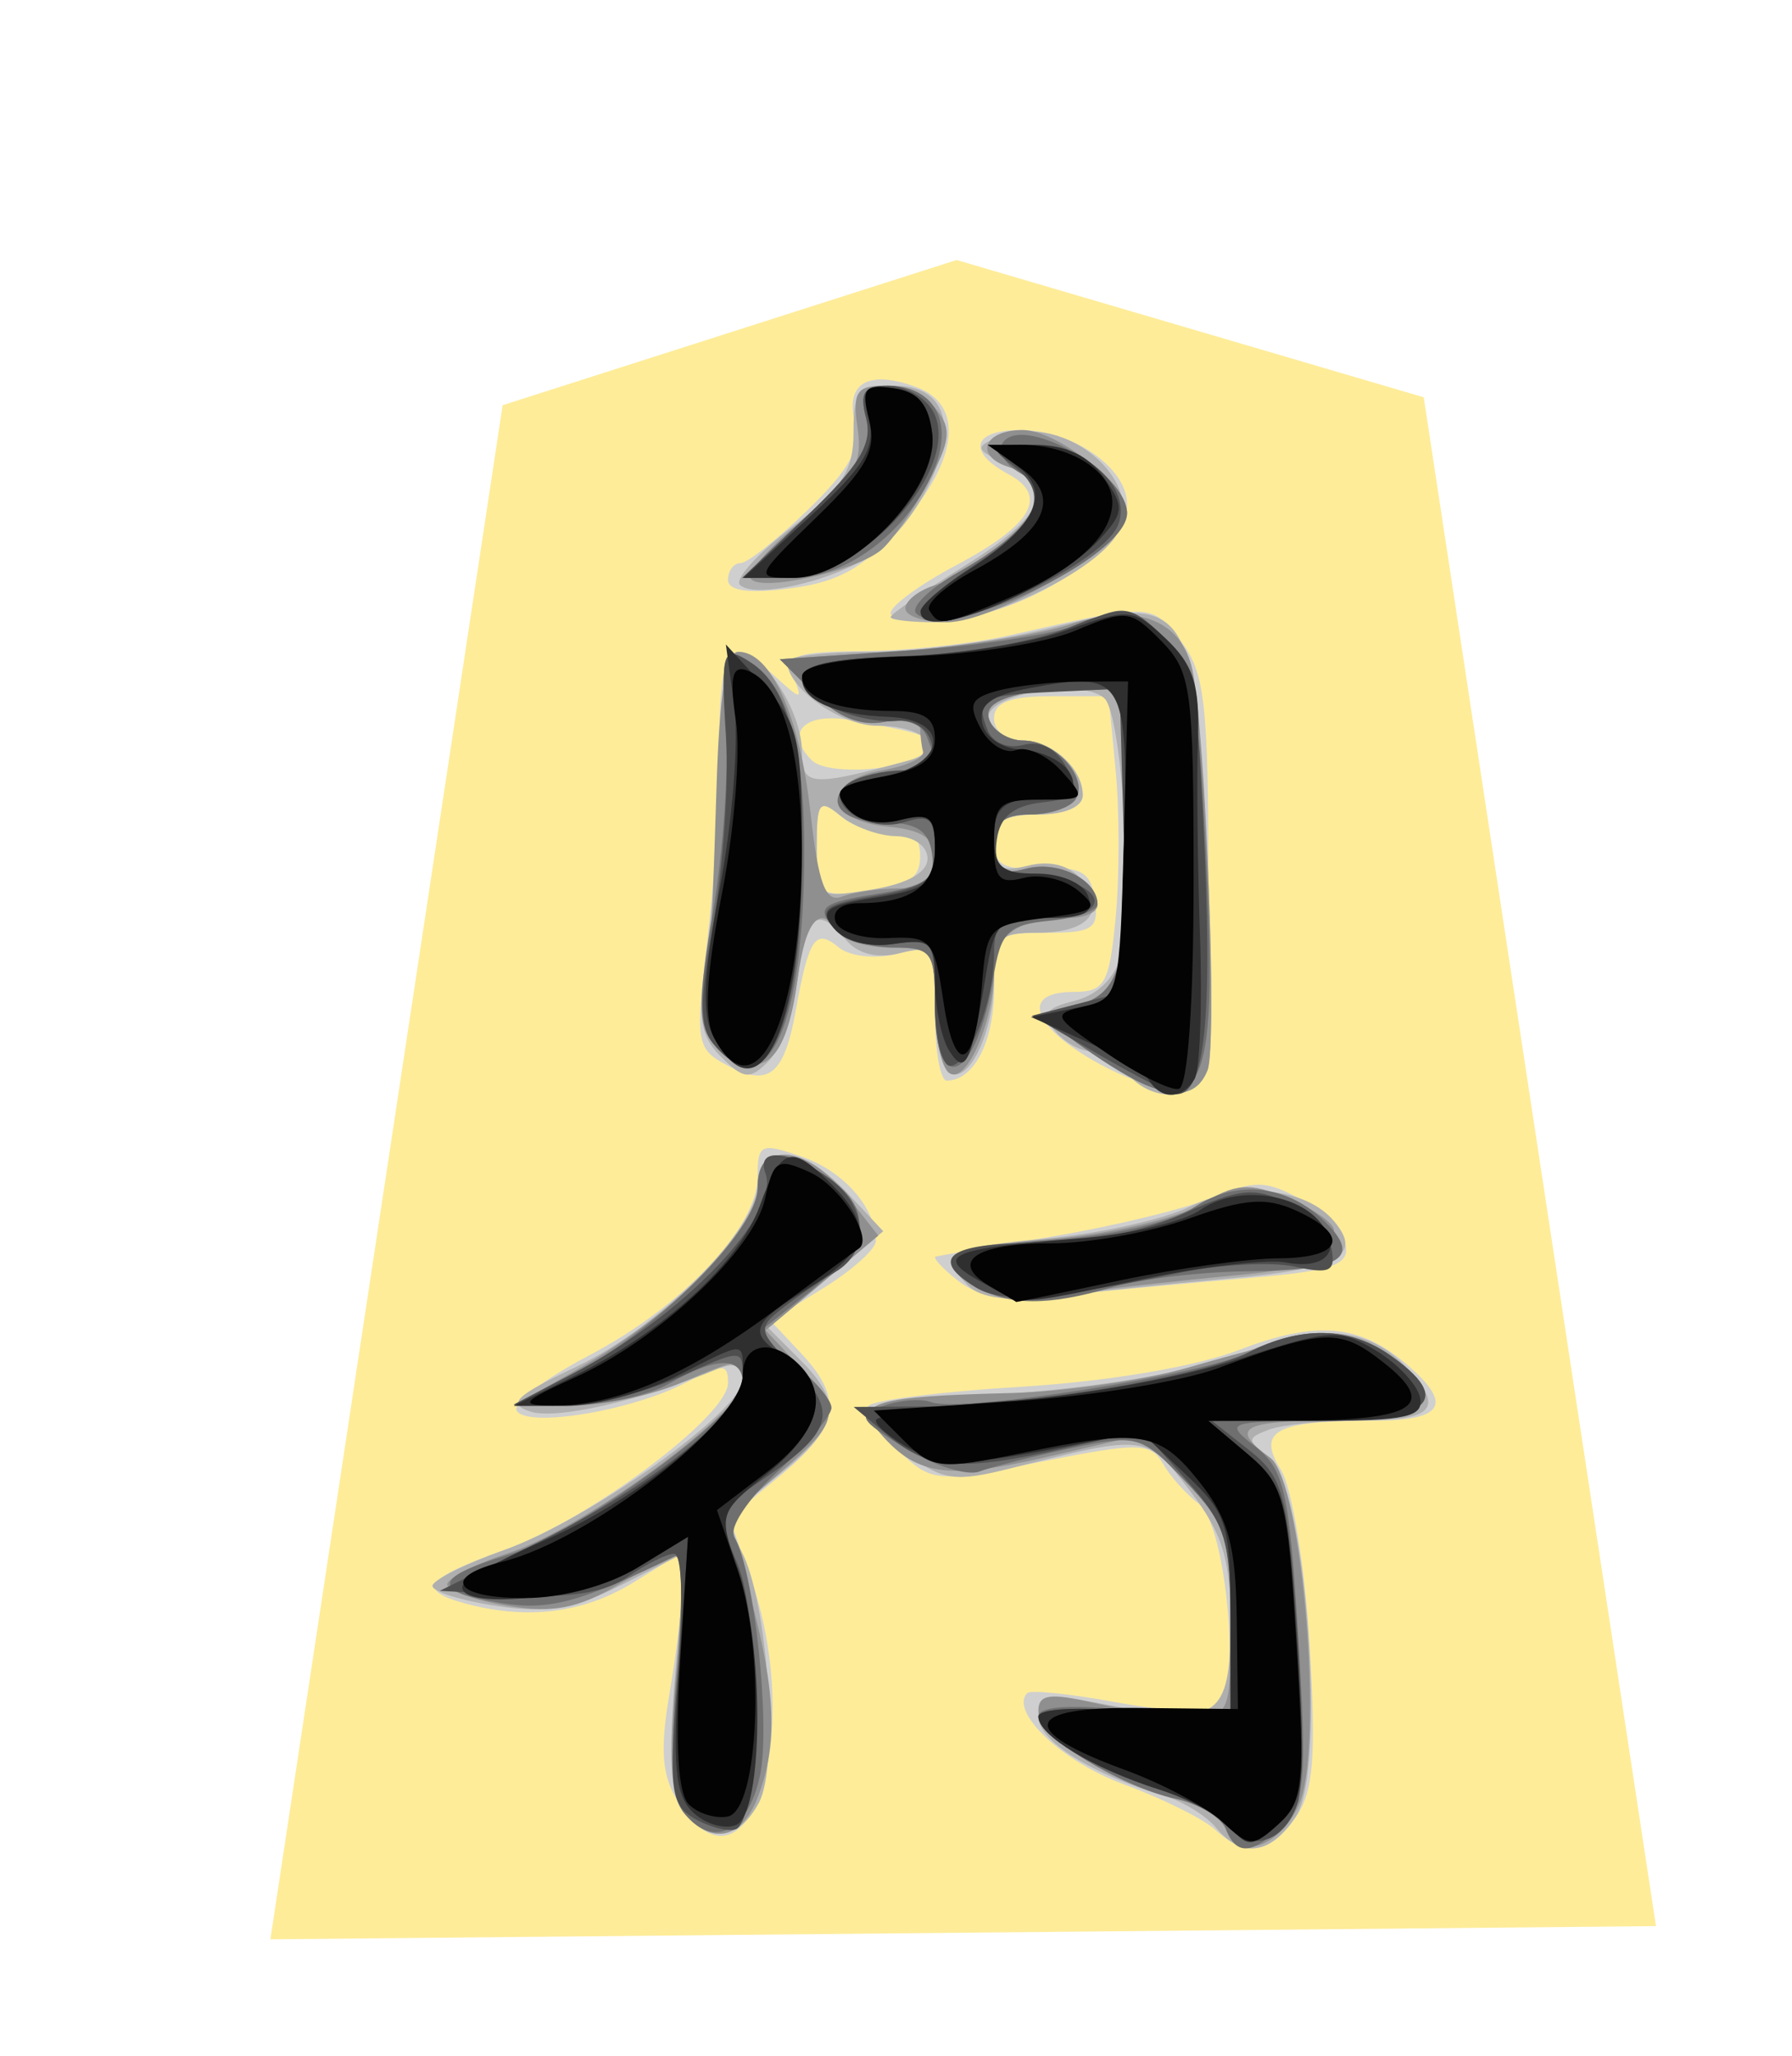
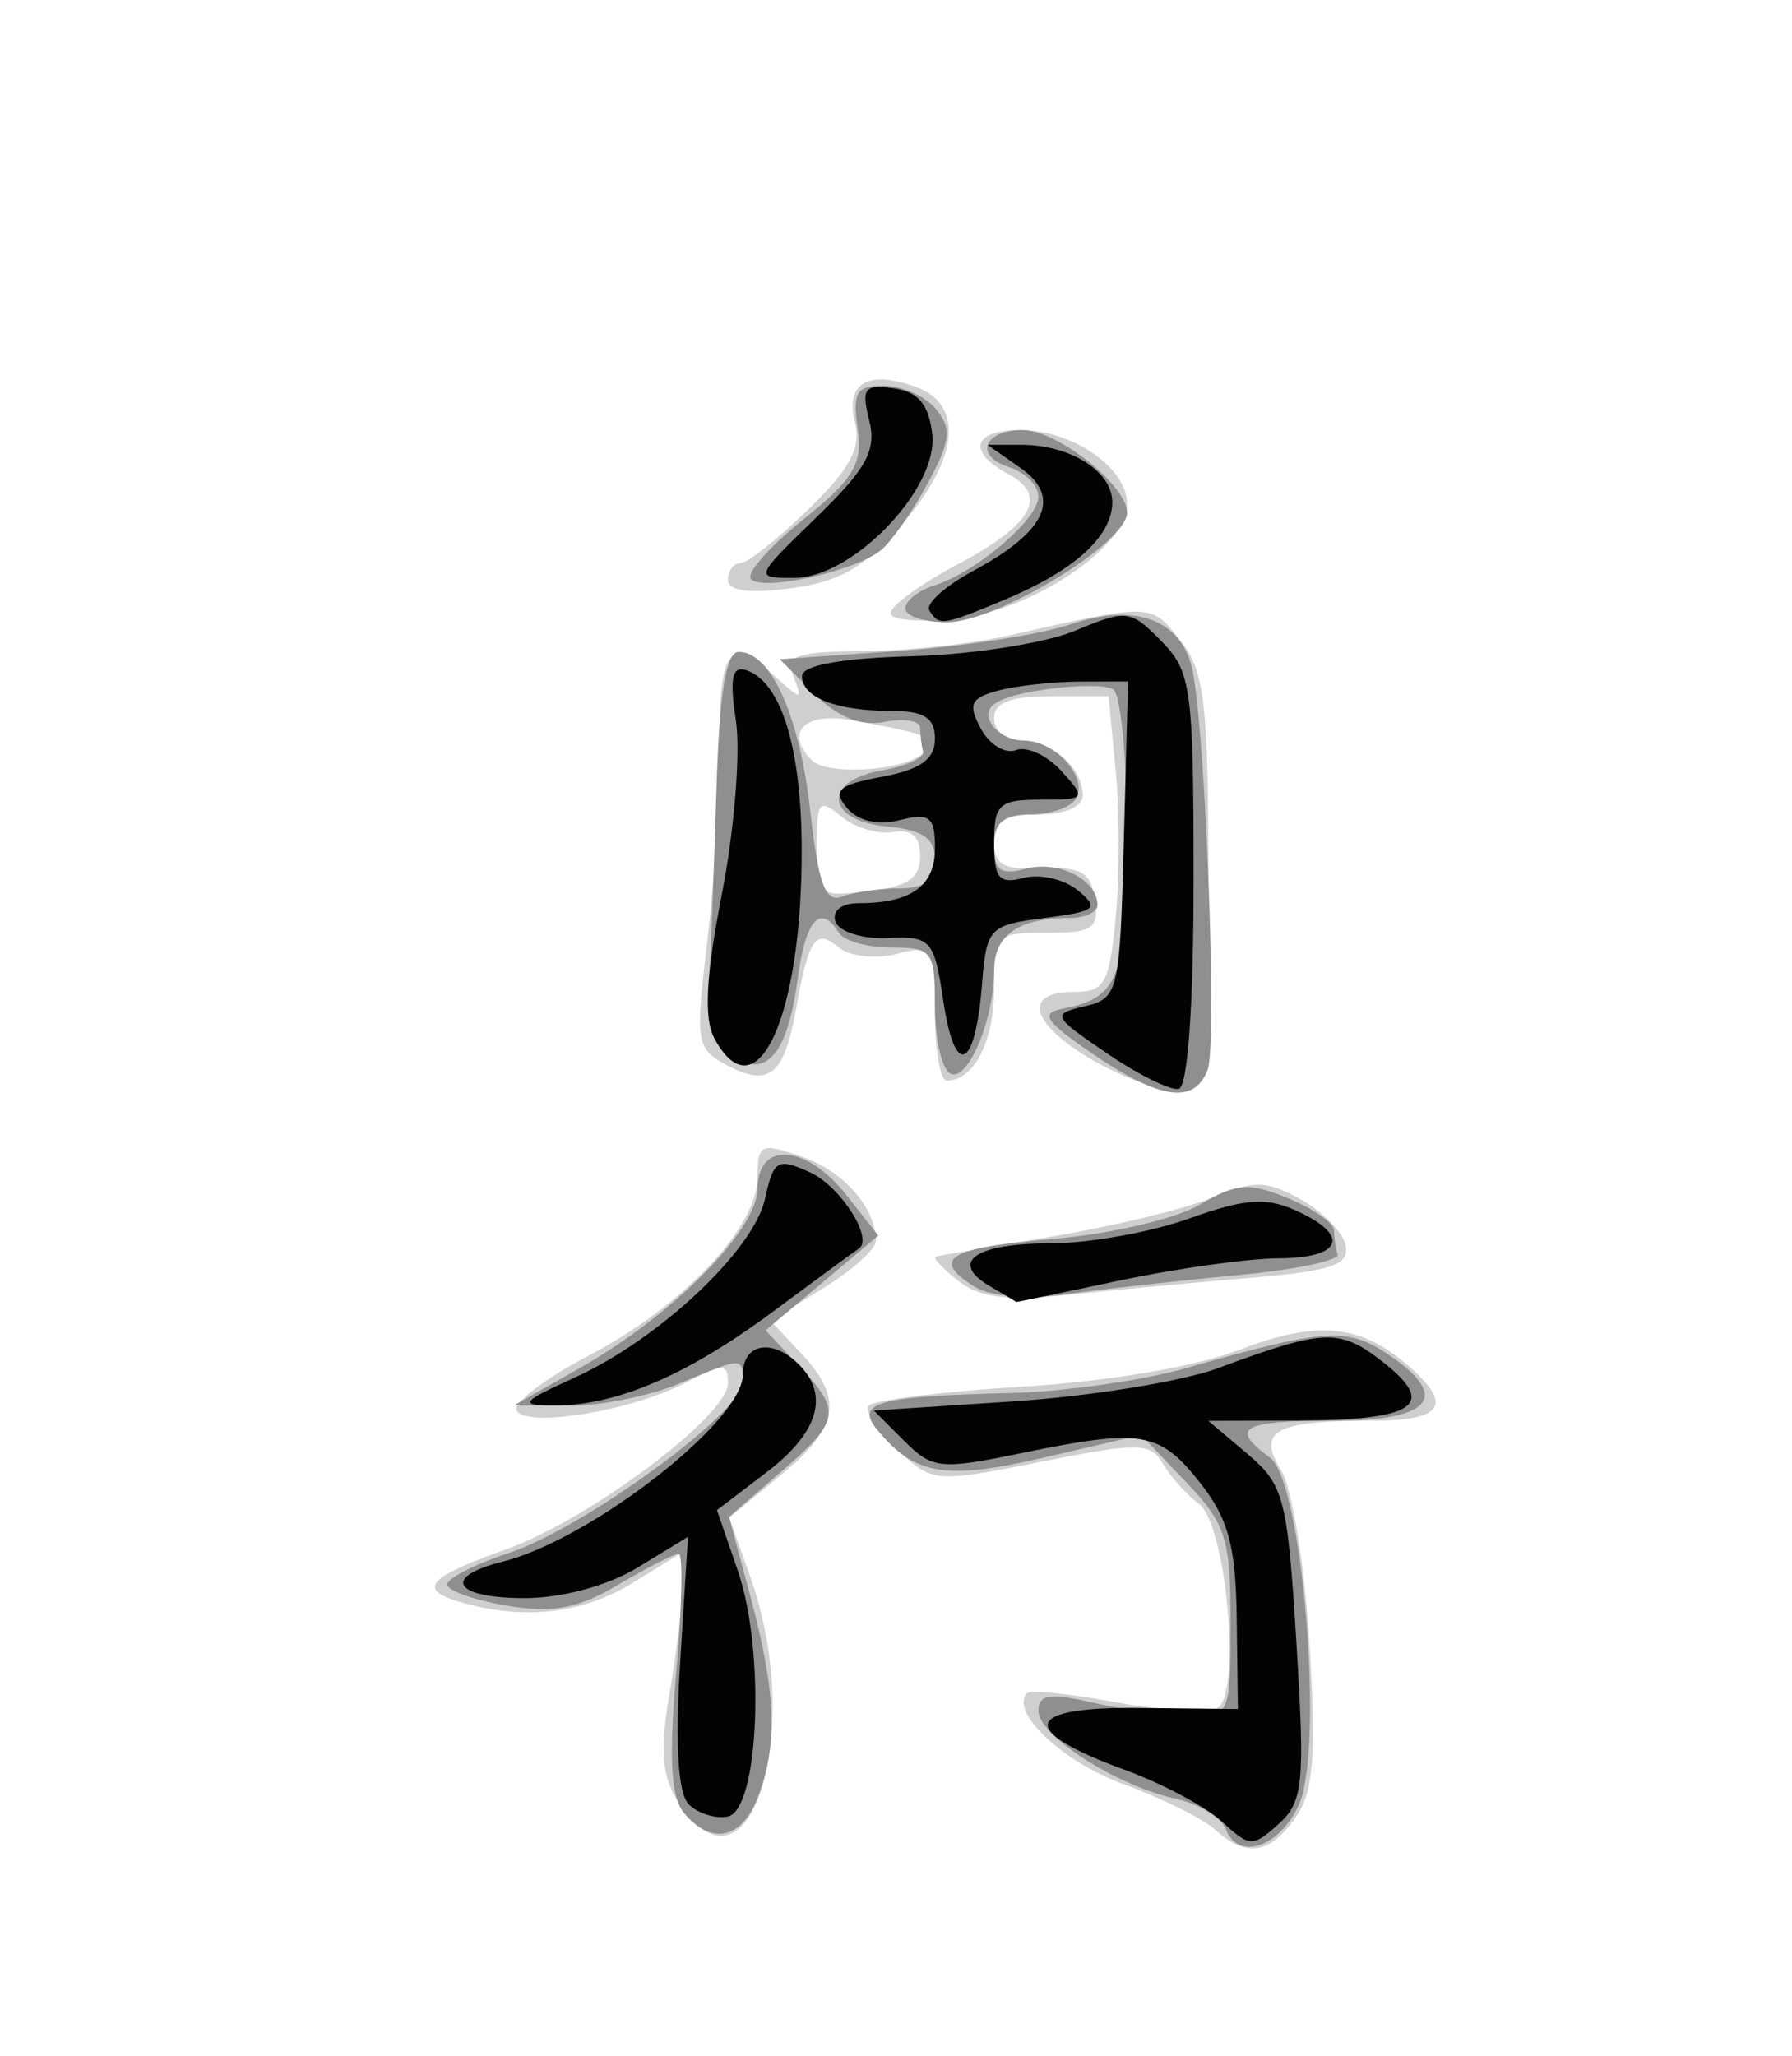
<svg xmlns="http://www.w3.org/2000/svg" width="52.324" height="60">
  <filter id="drop-shadow">
    <feGaussianBlur in="SourceAlpha" result="blur" stdDeviation="2" />
    <feOffset result="offsetBlur" dx="2" dy="2" />
    <feBlend in="SourceGraphic" in2="offsetBlur" mode="normal" />
  </filter>
  <g filter="url(#drop-shadow)" transform="translate(5 5)">
-     <path d="M0.895 49.6l6.781 -44.774 13.255 -4.238 13.64 4.007 6.781 44.619z" fill="#FEEC99" />
    <path d="M28.483 46.401C28.135 46.083 26.926 45.483 25.796 45.069 24.009 44.413 22.462 42.946 22.996 42.412 23.094 42.314 24.276 42.438 25.625 42.688 26.973 42.937 28.29 43.008 28.551 42.848 29.257 42.411 28.805 37.484 28.004 36.888 27.648 36.623 27.177 36.098 26.957 35.719 26.595 35.099 26.253 35.093 23.401 35.661 20.298 36.281 20.228 36.274 19.207 35.315 18.635 34.778 18.252 34.203 18.355 34.036 18.458 33.87 20.458 33.616 22.8 33.474 25.353 33.319 27.907 32.888 29.18 32.399 31.449 31.527 32.702 31.639 34.099 32.842 35.444 34 35.149 34.464 33.065 34.464 30.23 34.464 29.689 34.757 30.405 35.907 30.725 36.419 31.098 38.699 31.236 40.973 31.436 44.273 31.354 45.296 30.831 46.043 30.078 47.119 29.383 47.225 28.483 46.401ZM12.796 45.577C12.328 44.841 12.266 44.083 12.545 42.448 12.746 41.261 12.923 39.838 12.937 39.284L12.963 38.278 11.509 39.176C10.051 40.078 8.407 40.287 6.598 39.802 5.145 39.413 5.403 39.062 7.755 38.227 10.199 37.358 14.257 34.324 14.257 33.364 14.257 32.788 14.118 32.788 13.008 33.362 11.427 34.18 8.399 34.679 8.087 34.173 7.957 33.962 8.904 33.237 10.194 32.562 12.946 31.121 15.121 28.821 15.121 27.352 15.121 26.38 15.208 26.34 16.424 26.764 17.646 27.19 18.573 28.251 18.573 29.222 18.573 29.456 17.881 30.074 17.036 30.597L15.499 31.547 16.389 32.494C17.641 33.827 17.502 34.649 15.786 36.064L14.293 37.294 14.903 39.008C16.533 43.584 14.856 48.813 12.796 45.577ZM20.972 30.377C20.512 30.015 20.22 29.697 20.324 29.672 20.429 29.647 21.971 29.382 23.751 29.084 25.531 28.784 27.627 28.274 28.407 27.949 29.631 27.439 29.987 27.448 30.993 28.013 31.635 28.373 32.22 28.979 32.293 29.359 32.401 29.919 31.871 30.096 29.491 30.296 27.877 30.432 25.488 30.655 24.183 30.791 22.413 30.975 21.596 30.871 20.972 30.378ZM24.939 23.961C23.105 22.903 22.823 21.95 24.344 21.95 25.257 21.95 25.39 21.717 25.575 19.792 25.689 18.605 25.689 16.663 25.575 15.476L25.368 13.319 23.697 13.319C22.499 13.319 22.025 13.502 22.025 13.966 22.025 14.322 22.375 14.613 22.802 14.613 23.711 14.613 24.615 15.409 24.615 16.21 24.615 16.546 24.095 16.771 23.32 16.771 22.336 16.771 22.025 16.968 22.025 17.59 22.025 18.239 22.315 18.395 23.428 18.345 24.578 18.293 24.855 18.457 24.968 19.252 25.089 20.104 24.916 20.223 23.566 20.223 22.07 20.223 22.026 20.271 22.026 21.863 22.026 23.399 21.436 24.539 20.644 24.539 20.454 24.539 20.299 23.644 20.299 22.55 20.299 20.625 20.263 20.57 19.179 20.842 18.563 20.997 17.803 20.912 17.491 20.652 16.811 20.088 16.619 20.368 16.239 22.474 15.893 24.392 15.448 24.744 14.209 24.081 13.332 23.612 13.3 23.407 13.648 20.501 13.85 18.806 14.013 16.205 14.008 14.721 14.001 11.901 14.302 11.54 15.645 12.755 16.404 13.442 16.435 13.442 16.172 12.755 15.93 12.125 16.212 12.021 18.203 12.005 19.475 11.995 21.389 11.789 22.457 11.547 26.657 10.597 26.604 10.595 27.465 11.694 28.178 12.604 28.283 13.503 28.283 18.746 28.283 24.444 28.238 24.758 27.42 24.824 26.945 24.862 25.829 24.474 24.94 23.961ZM19.868 17.991C19.868 17.411 19.62 17.191 19.071 17.283 18.632 17.358 17.953 17.152 17.561 16.826 16.921 16.295 16.847 16.386 16.847 17.71 16.847 19.144 16.891 19.182 18.357 19.01 19.507 18.876 19.867 18.633 19.867 17.991ZM19.855 15.061C20.588 14.598 20.28 14.44 17.818 14.014 16.477 13.782 15.902 14.388 16.703 15.189 17.123 15.609 19.118 15.528 19.855 15.061ZM19.005 10.893C19.005 10.683 19.865 10.055 20.917 9.497 23.146 8.315 23.628 7.472 22.441 6.837 21.224 6.186 21.398 5.551 22.792 5.551 24.318 5.551 25.909 6.653 25.909 7.711 25.909 8.96 23.171 10.804 20.944 11.055 19.877 11.175 19.004 11.102 19.004 10.893ZM14.257 9.923C14.257 9.655 14.422 9.435 14.623 9.435 14.823 9.435 15.713 8.731 16.598 7.871 17.823 6.681 18.149 6.073 17.962 5.327 17.672 4.174 18.362 3.78 19.76 4.299 21.16 4.819 20.99 6.402 19.328 8.315 18.242 9.563 17.511 9.982 16.092 10.17 14.872 10.33 14.257 10.248 14.257 9.923Z" fill="#cfcfcf" />
-     <path d="M28.513 46.349C28.224 46.002 27.57 45.592 27.057 45.437 24.865 44.778 23.32 43.815 23.32 43.108 23.32 42.438 23.551 42.402 25.459 42.779 28.545 43.389 28.93 43.122 28.93 40.373 28.93 38.508 28.698 37.753 27.743 36.506 26.473 34.846 26.487 34.848 22.537 35.847 20.903 36.261 20.534 36.212 19.517 35.453 18.034 34.346 18.343 33.827 20.515 33.778 23.74 33.706 27.809 33.108 29.288 32.491 31.42 31.601 32.954 31.725 34.038 32.878 35.211 34.127 34.897 34.464 32.561 34.464 31.552 34.464 30.414 34.584 30.031 34.731 29.398 34.974 29.401 35.045 30.06 35.527 31.13 36.31 31.75 44.621 30.842 46.007 30.107 47.127 29.262 47.252 28.512 46.349ZM12.96 45.897C12.567 45.424 12.503 44.301 12.723 41.772L13.026 38.298 11.208 39.226C9.789 39.95 8.974 40.092 7.508 39.872 6.473 39.717 5.627 39.453 5.627 39.286 5.627 39.119 6.571 38.646 7.726 38.236 10.204 37.356 14.689 34.156 14.689 33.266 14.689 32.844 14.449 32.746 13.934 32.96 11.735 33.873 9.25 34.44 8.494 34.2 7.794 33.978 8.034 33.741 9.834 32.886 12.294 31.716 15.121 28.869 15.121 27.558 15.121 26.33 16.478 26.463 17.742 27.815L18.789 28.934 17.112 30.346 15.435 31.758 16.356 32.68C17.642 33.965 17.516 34.621 15.71 36.07 14.316 37.189 14.199 37.432 14.648 38.272 15.416 39.707 15.751 44.506 15.161 45.609 14.575 46.704 13.723 46.816 12.961 45.897ZM21.27 30.525C20.352 29.591 20.639 29.419 23.574 29.145 25.137 28.999 27.024 28.577 27.767 28.206 29.242 27.47 31.147 27.671 31.958 28.647 32.794 29.655 32.108 30.022 28.832 30.319 27.106 30.476 24.82 30.71 23.752 30.839 22.474 30.993 21.625 30.885 21.27 30.525ZM25.91 24.323C25.614 23.967 25.128 23.676 24.83 23.676 24.532 23.676 24.065 23.406 23.793 23.078 23.397 22.601 23.516 22.425 24.381 22.208 25.056 22.039 25.567 21.53 25.735 20.858 26.113 19.352 25.755 13.847 25.248 13.383 24.561 12.753 21.614 13.302 21.886 14.01 22.013 14.342 22.446 14.613 22.848 14.613 23.717 14.613 24.615 15.425 24.615 16.21 24.615 16.546 24.095 16.771 23.32 16.771 22.309 16.771 22.025 16.961 22.025 17.642 22.025 18.339 22.227 18.463 23.028 18.262 23.658 18.104 24.234 18.255 24.576 18.666 25.332 19.577 24.8 20.223 23.294 20.223 22.166 20.223 22.025 20.37 22.025 21.546 22.025 23.116 21.287 24.666 20.709 24.31 20.484 24.17 20.299 23.27 20.299 22.309 20.299 20.683 20.228 20.579 19.269 20.819 18.619 20.983 18.044 20.842 17.706 20.435 16.859 19.414 16.546 19.666 16.289 21.577 16.158 22.559 15.771 23.641 15.431 23.982 14.894 24.519 14.713 24.501 14.056 23.845 13.411 23.199 13.354 22.705 13.667 20.469 13.869 19.029 14.037 16.539 14.038 14.937 14.041 12.969 14.208 12.023 14.557 12.024 15.298 12.024 16.415 13.773 16.415 14.934 16.415 15.955 16.657 15.974 19.55 15.189 20.666 14.886 20.012 14.182 18.614 14.182 17.54 14.182 15.984 13.076 15.984 12.314 15.984 12.154 17.088 12.024 18.437 12.024 19.787 12.024 22.129 11.714 23.643 11.334 27.702 10.316 27.865 10.544 28.24 17.775 28.403 20.927 28.41 23.835 28.256 24.238 27.908 25.144 26.629 25.191 25.909 24.323ZM20.083 18.058C20.083 17.697 19.683 17.412 19.162 17.404 18.655 17.397 17.927 17.13 17.544 16.812 16.924 16.299 16.847 16.402 16.847 17.729 16.847 19.216 16.856 19.223 18.465 18.961 19.489 18.795 20.083 18.463 20.083 18.058ZM19.004 11.01C19.004 10.926 19.975 10.255 21.162 9.517 23.517 8.053 23.847 7.223 22.349 6.526 21.479 6.121 21.457 6.042 22.134 5.766 24.185 4.93 26.741 7.266 25.462 8.806 24.572 9.878 21.77 11.161 20.316 11.161 19.595 11.161 19.004 11.093 19.004 11.01ZM14.604 10.07C14.442 9.907 15.124 9.151 16.118 8.389 17.574 7.272 17.925 6.736 17.921 5.629 17.918 4.425 18.061 4.256 19.079 4.256 19.852 4.256 20.33 4.538 20.508 5.098 20.843 6.154 19.731 8.358 18.433 9.208 17.258 9.978 15.017 10.482 14.604 10.069Z" fill="#afafaf" />
    <path d="M28.798 46.394C28.665 46.048 28.002 45.644 27.323 45.495 25.597 45.115 23.32 43.658 23.32 42.931 23.32 42.449 23.656 42.401 24.938 42.699 25.828 42.906 27.091 43.079 27.743 43.085 28.914 43.095 28.93 43.059 28.93 40.355 28.93 37.893 28.797 37.474 27.625 36.248L26.32 34.882 23.497 35.536C20.612 36.206 19.717 36.059 18.623 34.74 17.953 33.934 18.603 33.752 22.496 33.657 24.061 33.619 26.391 33.287 27.675 32.918 31.623 31.785 32.317 31.733 33.462 32.483 35.395 33.75 34.85 34.464 31.951 34.464 29.239 34.464 28.886 34.669 30.086 35.546 31.03 36.236 31.674 44.032 30.923 45.679 30.361 46.912 29.153 47.319 28.798 46.394ZM12.97 45.909C12.588 45.449 12.525 44.304 12.746 41.809 12.915 39.906 12.946 38.349 12.816 38.349 12.686 38.349 11.893 38.754 11.052 39.25 9.86 39.953 9.141 40.088 7.79 39.86 6.838 39.699 6.058 39.421 6.058 39.243 6.058 39.064 6.874 38.649 7.872 38.319 10.037 37.605 14.689 34.213 14.689 33.349 14.689 32.595 14.705 32.595 12.814 33.386 11.962 33.742 10.53 34.031 9.632 34.028L8 34.022 9.942 32.92C12.648 31.384 15.121 28.886 15.121 27.688 15.121 26.29 16.548 26.396 17.715 27.879L18.645 29.062 17 30.444 15.355 31.825 16.316 32.849C17.586 34.2 17.543 34.451 15.783 35.975L14.287 37.269 14.92 39.629C15.658 42.386 15.714 43.908 15.131 45.441 14.661 46.679 13.769 46.871 12.97 45.909ZM21.486 30.571C20.144 29.745 20.671 29.416 23.75 29.158 25.41 29.018 27.334 28.571 28.025 28.163 29.103 27.526 29.469 27.5 30.615 27.974 31.35 28.279 31.951 28.698 31.951 28.907 31.951 29.115 31.999 29.431 32.059 29.609 32.118 29.787 30.807 30.059 29.146 30.214 27.484 30.369 25.251 30.617 24.183 30.765 23.055 30.922 21.925 30.841 21.486 30.571ZM24.881 23.741C23.524 22.814 23.36 22.568 24.018 22.443 25.684 22.126 25.909 21.526 25.909 17.391 25.909 15.179 25.727 13.257 25.504 13.119 25.281 12.981 24.324 12.992 23.379 13.144 22.158 13.339 21.726 13.592 21.889 14.016 22.014 14.344 22.461 14.613 22.882 14.613 23.816 14.613 24.792 15.703 24.41 16.321 24.257 16.568 23.658 16.771 23.079 16.771 22.294 16.771 22.025 17.004 22.025 17.684 22.025 18.413 22.217 18.548 22.974 18.35 23.914 18.104 25.046 18.685 25.046 19.413 25.046 19.621 24.674 19.792 24.218 19.792 22.745 19.792 22.025 20.294 22.025 21.32 22.025 22.791 21.232 24.633 20.731 24.324 20.494 24.177 20.299 23.291 20.299 22.356 20.299 20.761 20.219 20.655 19.029 20.655 18.332 20.655 17.641 20.461 17.494 20.223 16.955 19.352 16.523 19.836 16.29 21.57 15.994 23.777 15.385 24.488 14.353 23.83 13.827 23.493 13.637 22.868 13.703 21.681 13.755 20.761 13.853 18.212 13.92 16.017 14.005 13.22 14.2 12.027 14.571 12.026 15.511 12.023 16.351 13.898 16.661 16.686 16.897 18.808 17.101 19.355 17.588 19.168 17.931 19.037 18.682 18.928 19.256 18.928 20 18.928 20.299 18.689 20.299 18.093 20.299 17.466 19.949 17.223 18.897 17.122 17.093 16.948 17 15.786 18.764 15.481 19.463 15.36 19.997 15.115 19.951 14.937 19.905 14.759 19.868 14.446 19.868 14.242 19.868 14.037 19.401 13.959 18.831 14.068 18.131 14.202 17.465 13.936 16.781 13.253L15.768 12.24 19.22 12C21.119 11.869 23.391 11.517 24.27 11.219 26.166 10.575 27.517 11.091 27.822 12.576 28.203 14.433 28.545 23.484 28.262 24.223 27.87 25.242 26.871 25.099 24.881 23.741ZM19.436 10.758C19.436 10.538 19.808 10.238 20.263 10.093 21.509 9.698 23.32 8.156 23.32 7.491 23.32 7.168 22.929 6.779 22.45 6.628 21.436 6.306 21.72 5.551 22.856 5.551 23.871 5.551 25.909 7.162 25.909 7.965 25.909 8.847 22.099 11.161 20.646 11.161 19.981 11.161 19.436 10.98 19.436 10.758ZM14.916 9.883C14.805 9.705 15.504 8.924 16.469 8.149 17.933 6.972 18.193 6.533 18.041 5.497 17.888 4.45 18.008 4.257 18.811 4.257 19.334 4.257 20.016 4.562 20.327 4.937 20.797 5.504 20.758 5.864 20.092 7.101 19.652 7.917 19.039 8.795 18.729 9.052 17.974 9.68 15.167 10.291 14.915 9.883Z" fill="#8f8f8f" />
-     <path d="M28.79 46.373C28.662 46.039 28.002 45.644 27.323 45.495 25.766 45.153 23.32 43.683 23.32 43.09 23.32 42.794 24.283 42.738 26.125 42.927L28.93 43.214 28.93 40.414C28.93 37.876 28.806 37.483 27.604 36.226 26.322 34.884 26.211 34.852 24.258 35.271 23.148 35.509 21.948 35.814 21.593 35.948 21.237 36.082 20.267 35.776 19.436 35.266 18.068 34.427 18.006 34.311 18.789 34.03 19.263 33.86 19.893 33.811 20.189 33.922 21.041 34.242 28.164 33.124 29.448 32.469 30.975 31.69 32.396 31.717 33.581 32.547 35.43 33.842 34.799 34.464 31.627 34.474 28.788 34.484 28.738 34.503 29.663 35.229 30.498 35.886 30.646 36.539 30.905 40.743 31.162 44.907 31.107 45.604 30.465 46.245 29.573 47.138 29.097 47.175 28.79 46.373ZM13 45.944C12.614 45.48 12.553 44.328 12.776 41.77 12.953 39.734 12.921 38.315 12.7 38.423 9.918 39.775 9.033 40.013 7.625 39.784 5.605 39.456 5.641 39.041 7.744 38.411 9.826 37.788 14.689 34.269 14.689 33.386 14.689 32.582 13.939 32.581 12.531 33.386 11.938 33.725 10.676 34.001 9.726 33.998L8 33.995 9.726 33.105C12.176 31.841 15.121 28.883 15.121 27.685 15.121 26.533 15.833 26.423 17.182 27.368 18.542 28.321 18.374 29.316 16.614 30.721L15.086 31.939 16.182 32.802C16.785 33.276 17.278 33.854 17.278 34.086 17.278 34.318 16.573 35.155 15.71 35.945 14.839 36.743 14.274 37.595 14.44 37.862 15.017 38.797 15.507 43.332 15.191 44.819 14.843 46.455 13.847 46.966 12.999 45.944ZM21.486 30.546C20.119 29.75 20.69 29.405 23.738 29.186 25.53 29.058 27.203 28.671 27.878 28.229 29.128 27.409 30.618 27.583 31.708 28.674 32.749 29.714 32.18 30.077 29.465 30.102 28.103 30.114 26.31 30.324 25.48 30.568 23.606 31.12 22.46 31.114 21.486 30.546ZM24.881 23.741C23.524 22.814 23.36 22.568 24.018 22.443 25.684 22.126 25.909 21.526 25.909 17.391 25.909 15.179 25.727 13.257 25.504 13.119 25.281 12.981 24.324 12.992 23.379 13.144 22.158 13.339 21.726 13.592 21.889 14.016 22.014 14.344 22.461 14.613 22.882 14.613 23.816 14.613 24.792 15.703 24.41 16.321 24.257 16.568 23.658 16.771 23.079 16.771 22.294 16.771 22.025 17.004 22.025 17.684 22.025 18.413 22.217 18.548 22.974 18.35 23.899 18.108 25.046 18.682 25.046 19.386 25.046 19.579 24.417 19.798 23.649 19.872 22.419 19.992 22.222 20.19 22.005 21.532 21.525 24.512 20.299 25.122 20.299 22.382 20.299 20.767 20.219 20.655 19.057 20.655 18.374 20.655 17.578 20.369 17.288 20.02 16.842 19.482 17.038 19.34 18.552 19.098 20.05 18.858 20.322 18.664 20.214 17.913 20.115 17.236 19.765 17.011 18.789 17.001 16.948 16.981 17.041 15.736 18.897 15.557 20.414 15.411 20.413 15.412 20.062 14.497 19.915 14.115 19.436 13.952 18.809 14.072 18.135 14.202 17.454 13.926 16.781 13.253L15.768 12.24 19.652 11.977C21.788 11.832 24.072 11.46 24.727 11.15 25.793 10.646 26.023 10.686 26.927 11.535 27.845 12.397 27.96 12.967 28.21 17.905 28.58 25.221 28.152 25.973 24.88 23.741ZM13.819 23.451C13.382 22.926 13.381 22.176 13.813 19.649 14.109 17.919 14.282 15.494 14.197 14.263 14.039 11.981 14.112 11.796 14.948 12.354 16.053 13.092 16.523 14.899 16.48 18.243 16.416 23.199 15.347 25.293 13.82 23.452ZM19.753 10.903C19.575 10.725 20.141 10.176 21.01 9.683 23.122 8.486 23.797 7.379 22.771 6.796 22.351 6.556 22.125 6.171 22.268 5.938 22.822 5.043 25.909 6.778 25.909 7.985 25.909 9.265 20.622 11.772 19.753 10.903ZM16.607 8.014C18.1 6.584 18.483 5.946 18.29 5.209 18.094 4.461 18.226 4.256 18.901 4.256 20.233 4.256 20.827 5.241 20.313 6.594 19.615 8.428 17.777 9.866 16.129 9.866L14.674 9.866 16.607 8.014Z" fill="#6f6f6f" />
-     <path d="M28.927 46.328C28.653 45.998 27.717 45.503 26.846 45.227 24.923 44.618 23.32 43.651 23.32 43.102 23.32 42.863 24.477 42.804 26.125 42.958L28.93 43.22 28.93 40.43C28.93 37.942 28.79 37.484 27.638 36.194L26.346 34.746 24.153 35.253C21.108 35.955 20.121 35.891 18.944 34.91L17.926 34.062 20.001 34.047C22.976 34.027 28.085 33.177 29.448 32.475 30.972 31.691 32.394 31.715 33.581 32.547 35.464 33.866 34.802 34.464 31.461 34.464L28.382 34.464 29.472 35.322C30.46 36.099 30.591 36.58 30.868 40.455 31.037 42.807 31.05 45.122 30.898 45.6 30.541 46.726 29.558 47.09 28.927 46.328ZM13.267 46.07C12.578 45.67 12.525 45.213 12.787 41.984 12.959 39.858 12.917 38.348 12.687 38.348 12.469 38.348 11.861 38.65 11.335 39.018 10.69 39.47 9.641 39.646 8.111 39.558L5.842 39.428 8.647 38.043C12.087 36.345 14.689 34.243 14.689 33.159 14.689 32.369 14.642 32.37 12.855 33.181 11.846 33.639 10.341 34.01 9.51 34.004L8 33.994 9.726 33.091C12.953 31.401 15.799 28.438 15.349 27.236 15.071 26.491 16.029 26.56 17.182 27.368 18.332 28.173 18.431 29.518 17.386 30.126 16.971 30.368 16.281 30.841 15.852 31.177 15.112 31.759 15.127 31.843 16.172 32.887 17.474 34.19 17.328 34.774 15.365 36.114 13.904 37.112 13.899 37.124 14.527 38.626 15.233 40.316 15.193 46.177 14.473 46.391 14.236 46.462 13.693 46.317 13.267 46.07ZM21.486 30.57C20.111 29.726 20.699 29.286 23.212 29.276 24.745 29.27 26.412 28.94 27.576 28.413 29.18 27.685 29.625 27.639 30.591 28.102 31.214 28.401 31.793 29.002 31.878 29.44 32.006 30.108 31.835 30.192 30.804 29.967 30.129 29.82 28.606 29.903 27.42 30.15 23.6 30.948 22.257 31.043 21.486 30.57ZM25.06 23.764L23.132 22.644 24.536 22.281 25.939 21.917 25.816 17.51 25.693 13.103 23.809 13.19C21.647 13.29 21.479 13.382 21.827 14.288 21.977 14.678 22.41 14.863 22.879 14.741 23.386 14.608 23.849 14.851 24.146 15.407 24.559 16.179 24.474 16.298 23.428 16.419 22.591 16.515 22.202 16.833 22.107 17.497 21.996 18.277 22.213 18.462 23.368 18.576 25.366 18.772 25.536 19.792 23.572 19.792 22.221 19.792 22.025 19.925 22.025 20.842 22.025 22.243 21.292 24.107 20.741 24.107 20.498 24.107 20.299 23.267 20.299 22.24 20.299 20.44 20.256 20.38 19.088 20.55 18.354 20.658 17.666 20.475 17.343 20.085 16.889 19.539 17.071 19.398 18.554 19.148 20.044 18.896 20.299 18.697 20.299 17.783 20.299 16.901 20.144 16.763 19.415 16.993 18.305 17.346 16.949 16.383 17.797 15.845 18.105 15.649 18.808 15.487 19.36 15.483 20.085 15.478 20.32 15.267 20.206 14.721 20.117 14.291 19.703 13.997 19.243 14.037 18.051 14.143 16.415 13.421 16.415 12.79 16.415 12.405 17.312 12.212 19.383 12.15 21.015 12.1 23.16 11.736 24.151 11.34 25.902 10.638 25.979 10.644 26.947 11.554 27.857 12.408 27.963 12.966 28.18 17.972 28.397 23.001 28.137 25.045 27.297 24.927 27.127 24.903 26.12 24.38 25.06 23.764ZM13.837 23.474C13.424 22.976 13.423 22.21 13.832 19.914 14.119 18.304 14.283 15.87 14.198 14.504 14.039 11.982 14.106 11.792 14.948 12.354 15.981 13.044 16.415 14.707 16.415 17.973 16.415 23.04 15.355 25.303 13.837 23.473ZM19.873 10.837C19.876 10.659 20.565 10.069 21.403 9.525 23.303 8.295 23.669 7.418 22.619 6.623 21.863 6.051 21.899 6.009 23.145 5.996 24.707 5.98 26.064 7.236 25.65 8.313 25.164 9.58 19.855 11.899 19.873 10.837ZM16.607 8.014C18.1 6.584 18.483 5.946 18.29 5.209 18.092 4.453 18.225 4.256 18.933 4.256 19.423 4.256 20.011 4.59 20.24 4.998 21.134 6.596 18.23 9.866 15.918 9.866L14.674 9.866 16.607 8.014Z" fill="#4f4f4f" />
-     <path d="M28.957 46.365C28.667 46.015 27.717 45.503 26.846 45.227 24.923 44.618 23.32 43.651 23.32 43.102 23.32 42.863 24.477 42.804 26.125 42.958L28.93 43.22 28.93 40.243C28.93 37.49 28.832 37.174 27.624 36.034L26.319 34.802 23.492 35.336C21.204 35.767 20.465 35.762 19.619 35.31 19.043 35.002 18.573 34.618 18.573 34.456 18.573 34.294 20.307 34.039 22.427 33.888 24.547 33.738 27.576 33.19 29.157 32.671 31.843 31.789 32.111 31.772 33.18 32.418 33.81 32.799 34.387 33.415 34.464 33.788 34.58 34.353 34.084 34.465 31.443 34.467L28.283 34.469 29.433 35.438C30.503 36.338 30.605 36.726 30.871 40.948 31.133 45.098 31.086 45.553 30.321 46.244 29.59 46.906 29.419 46.921 28.957 46.364ZM13.213 45.873C12.704 45.365 12.628 44.483 12.835 41.542L13.095 37.849 11.627 38.744C10.211 39.607 6.481 40.025 6.497 39.319 6.501 39.141 7.555 38.541 8.839 37.985 11.684 36.754 14.689 34.263 14.689 33.136 14.689 32.124 14.803 32.122 12.747 33.17 11.816 33.644 10.367 34.033 9.527 34.032L8 34.032 9.726 33.178C12.379 31.864 14.586 29.85 15.184 28.195 15.81 26.463 16.095 26.376 17.278 27.56 18.509 28.79 18.354 29.516 16.631 30.58 14.883 31.66 14.807 31.903 15.984 32.638 17.255 33.432 17.037 34.708 15.405 36.009 13.998 37.132 13.977 37.196 14.523 38.725 15.327 40.975 15.303 45.954 14.486 46.267 14.136 46.401 13.564 46.224 13.213 45.873ZM21.593 30.381C20.267 29.641 20.743 29.438 24.48 29.148 25.948 29.034 27.554 28.658 28.048 28.312 29.054 27.607 30.812 27.786 31.543 28.667 32.217 29.479 31.725 30.068 30.559 29.847 30.019 29.744 28.121 29.964 26.341 30.335 22.522 31.133 22.937 31.129 21.594 30.381ZM26.553 24.532C26.403 24.292 25.567 23.776 24.693 23.387L23.104 22.681 24.399 22.42 25.693 22.159 25.816 17.731C25.954 12.777 25.828 12.563 23.074 13.081 21.945 13.291 21.577 13.561 21.68 14.098 21.761 14.518 22.253 14.851 22.834 14.88 23.391 14.908 24.014 15.2 24.219 15.528 24.499 15.977 24.275 16.157 23.309 16.258 22.273 16.368 22.025 16.598 22.025 17.446 22.025 18.318 22.238 18.497 23.274 18.497 23.985 18.497 24.629 18.776 24.771 19.145 24.961 19.642 24.678 19.792 23.541 19.792 22.171 19.792 22.045 19.908 21.795 21.41 21.354 24.069 21.188 24.413 20.714 23.664 20.494 23.314 20.309 22.431 20.306 21.701 20.3 20.492 20.19 20.389 19.088 20.551 18.364 20.657 17.667 20.476 17.355 20.101 16.918 19.574 17.113 19.428 18.567 19.196 20.073 18.955 20.299 18.772 20.299 17.798 20.299 16.833 20.157 16.713 19.269 16.936 18.629 17.096 18.046 16.96 17.727 16.576 17.303 16.066 17.484 15.908 18.779 15.666 20.654 15.314 20.776 13.993 18.94 13.923 17.356 13.863 16.415 13.442 16.417 12.793 16.418 12.406 17.295 12.215 19.33 12.156 20.931 12.11 23.1 11.768 24.148 11.394 25.986 10.741 26.091 10.75 27.053 11.654 27.843 12.395 28.035 13.003 27.979 14.573 27.94 15.663 27.967 18.236 28.038 20.291 28.109 22.346 28.036 24.239 27.876 24.499 27.51 25.09 26.906 25.105 26.552 24.532ZM13.825 23.242C13.485 22.607 13.538 21.451 14.024 18.886 14.388 16.966 14.575 14.588 14.44 13.602L14.194 11.808 15.304 13.019C16.311 14.116 16.415 14.565 16.415 17.809 16.415 23.08 15.154 25.726 13.825 23.242ZM19.885 10.837C19.893 10.659 20.508 10.125 21.25 9.651 23.257 8.366 23.73 7.371 22.698 6.604 21.907 6.017 21.935 5.982 23.213 5.982 24.116 5.982 24.786 6.297 25.229 6.929 25.83 7.789 25.823 7.952 25.145 8.701 23.761 10.231 19.833 11.826 19.885 10.837ZM16.667 8.06C18.252 6.6 18.577 6.057 18.367 5.223 18.145 4.338 18.248 4.212 19.096 4.332 19.812 4.433 20.121 4.802 20.221 5.672 20.413 7.346 17.899 9.866 16.036 9.866L14.708 9.866 16.668 8.06Z" fill="#2f2f2f" />
    <path d="M28.692 46.173C28.229 45.742 26.946 45.057 25.839 44.653 22.696 43.503 22.864 42.809 26.275 42.847L29.145 42.879 29.111 40.231C29.083 38.114 28.866 37.317 28.031 36.263 26.851 34.771 26.329 34.686 22.799 35.415 20.46 35.898 20.221 35.873 19.399 35.051L18.515 34.167 22.595 33.899C24.838 33.751 27.522 33.317 28.557 32.933 31.687 31.774 32.119 31.759 33.399 32.767 34.979 34.01 34.325 34.448 30.872 34.46L28.282 34.469 29.429 35.437C30.493 36.337 30.594 36.729 30.854 40.957 31.106 45.053 31.054 45.582 30.334 46.234 29.582 46.914 29.48 46.909 28.692 46.174ZM13.112 45.661C12.796 45.345 12.71 43.924 12.86 41.517L13.088 37.853 11.623 38.746C10.75 39.279 9.416 39.64 8.323 39.641 6.255 39.643 5.88 39.026 7.676 38.577 10.243 37.937 14.689 34.48 14.689 33.125 14.689 32.202 15.549 32.045 16.329 32.825 17.225 33.72 16.898 34.813 15.39 35.963L13.934 37.073 14.546 38.851C15.354 41.196 15.161 45.843 14.248 46.016 13.888 46.086 13.376 45.926 13.112 45.661ZM9.785 33.203C12.243 32.087 15.007 29.492 15.337 27.99 15.587 26.85 15.701 26.783 16.652 27.216 17.542 27.621 18.524 29.161 18.072 29.443 17.992 29.493 16.857 30.326 15.552 31.293 13.034 33.158 10.96 34.039 9.122 34.023 8.142 34.015 8.227 33.911 9.785 33.203ZM21.908 30.541C20.697 29.835 21.47 29.286 23.669 29.288 24.782 29.289 26.607 28.963 27.724 28.562 29.351 27.979 29.972 27.934 30.852 28.335 32.445 29.061 32.2 29.716 30.332 29.725 29.442 29.729 27.355 30.02 25.694 30.372 24.032 30.724 22.673 31.006 22.673 30.999 22.673 30.992 22.329 30.786 21.908 30.541ZM25.323 23.743C23.725 22.653 23.699 22.597 24.675 22.368 25.657 22.137 25.698 21.962 25.815 17.508L25.938 12.888 24.521 12.893C23.741 12.896 22.671 13.015 22.143 13.156 21.341 13.372 21.257 13.553 21.637 14.263 21.887 14.73 22.35 15.013 22.665 14.892 22.981 14.771 23.578 15.047 23.994 15.505 24.724 16.313 24.705 16.339 23.387 16.339 22.171 16.339 22.025 16.474 22.025 17.594 22.025 18.637 22.171 18.81 22.891 18.622 23.367 18.497 24.078 18.661 24.472 18.986 25.109 19.51 25.002 19.6 23.499 19.792 21.881 19.998 21.804 20.08 21.673 21.734 21.476 24.22 20.886 24.488 20.549 22.244 20.276 20.42 20.189 20.319 18.923 20.378 18.188 20.411 17.501 20.196 17.396 19.9 17.286 19.585 17.566 19.36 18.07 19.36 19.604 19.36 20.3 18.86 20.3 17.757 20.3 16.835 20.149 16.715 19.27 16.936 18.63 17.096 18.046 16.96 17.727 16.576 17.303 16.066 17.481 15.909 18.757 15.67 19.879 15.46 20.299 15.158 20.299 14.565 20.299 13.952 19.987 13.75 19.039 13.75 17.424 13.75 16.414 13.358 16.419 12.733 16.422 12.416 17.563 12.209 19.619 12.153 21.376 12.106 23.523 11.77 24.391 11.408 25.895 10.78 26.011 10.794 26.91 11.71 27.786 12.605 27.851 13.086 27.851 18.675 27.851 22.322 27.681 24.717 27.42 24.779 27.182 24.834 26.239 24.368 25.323 23.743ZM13.853 23.293C13.547 22.723 13.615 21.464 14.079 19.086 14.443 17.219 14.627 14.946 14.487 14.034 14.299 12.799 14.375 12.422 14.785 12.558 15.808 12.895 16.402 14.814 16.409 17.8 16.419 22.71 15.08 25.587 13.852 23.294ZM20.135 10.813C20.017 10.623 20.602 10.099 21.435 9.65 23.558 8.507 24.011 7.508 22.794 6.655L21.834 5.982 22.821 5.982C24.251 5.982 25.478 6.756 25.478 7.657 25.478 8.648 24.373 9.651 22.347 10.497 20.509 11.265 20.422 11.277 20.135 10.813ZM16.832 8.104C18.31 6.67 18.598 6.142 18.379 5.267 18.144 4.333 18.239 4.21 19.096 4.332 19.812 4.433 20.121 4.802 20.221 5.672 20.404 7.26 17.899 9.866 16.191 9.866 15.018 9.866 15.018 9.865 16.832 8.104Z" fill="#030303" />
  </g>
</svg>